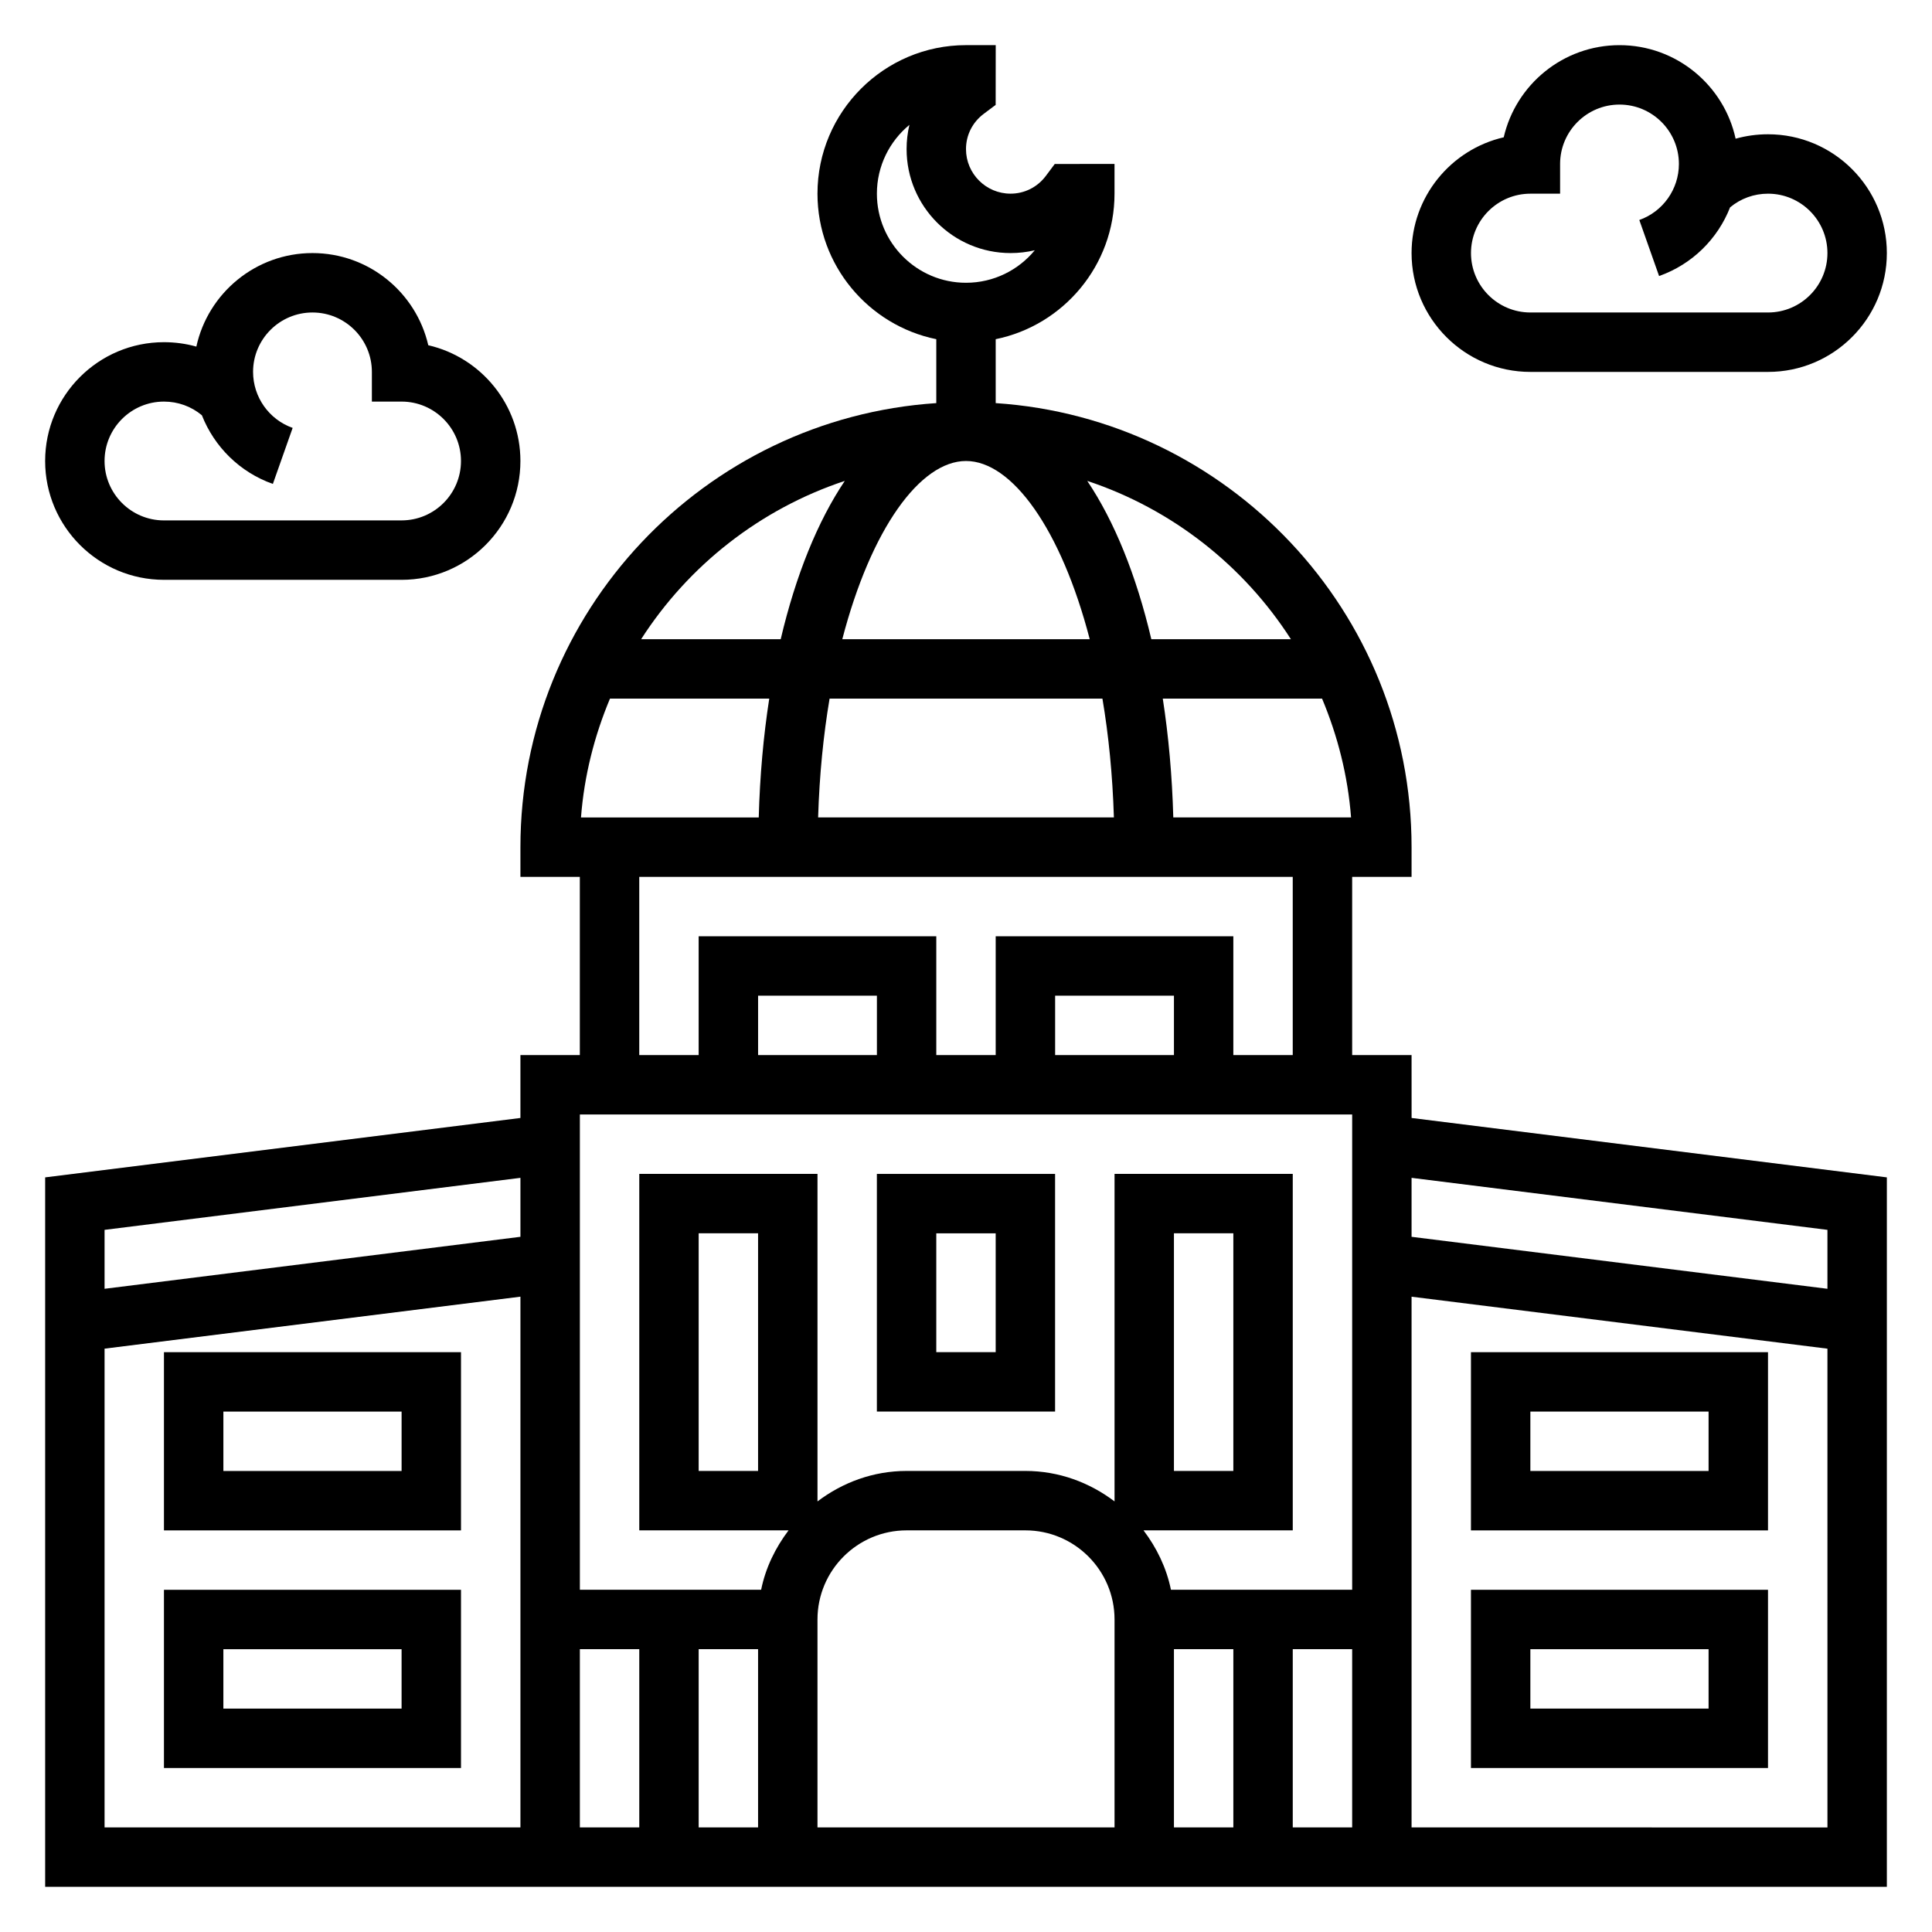
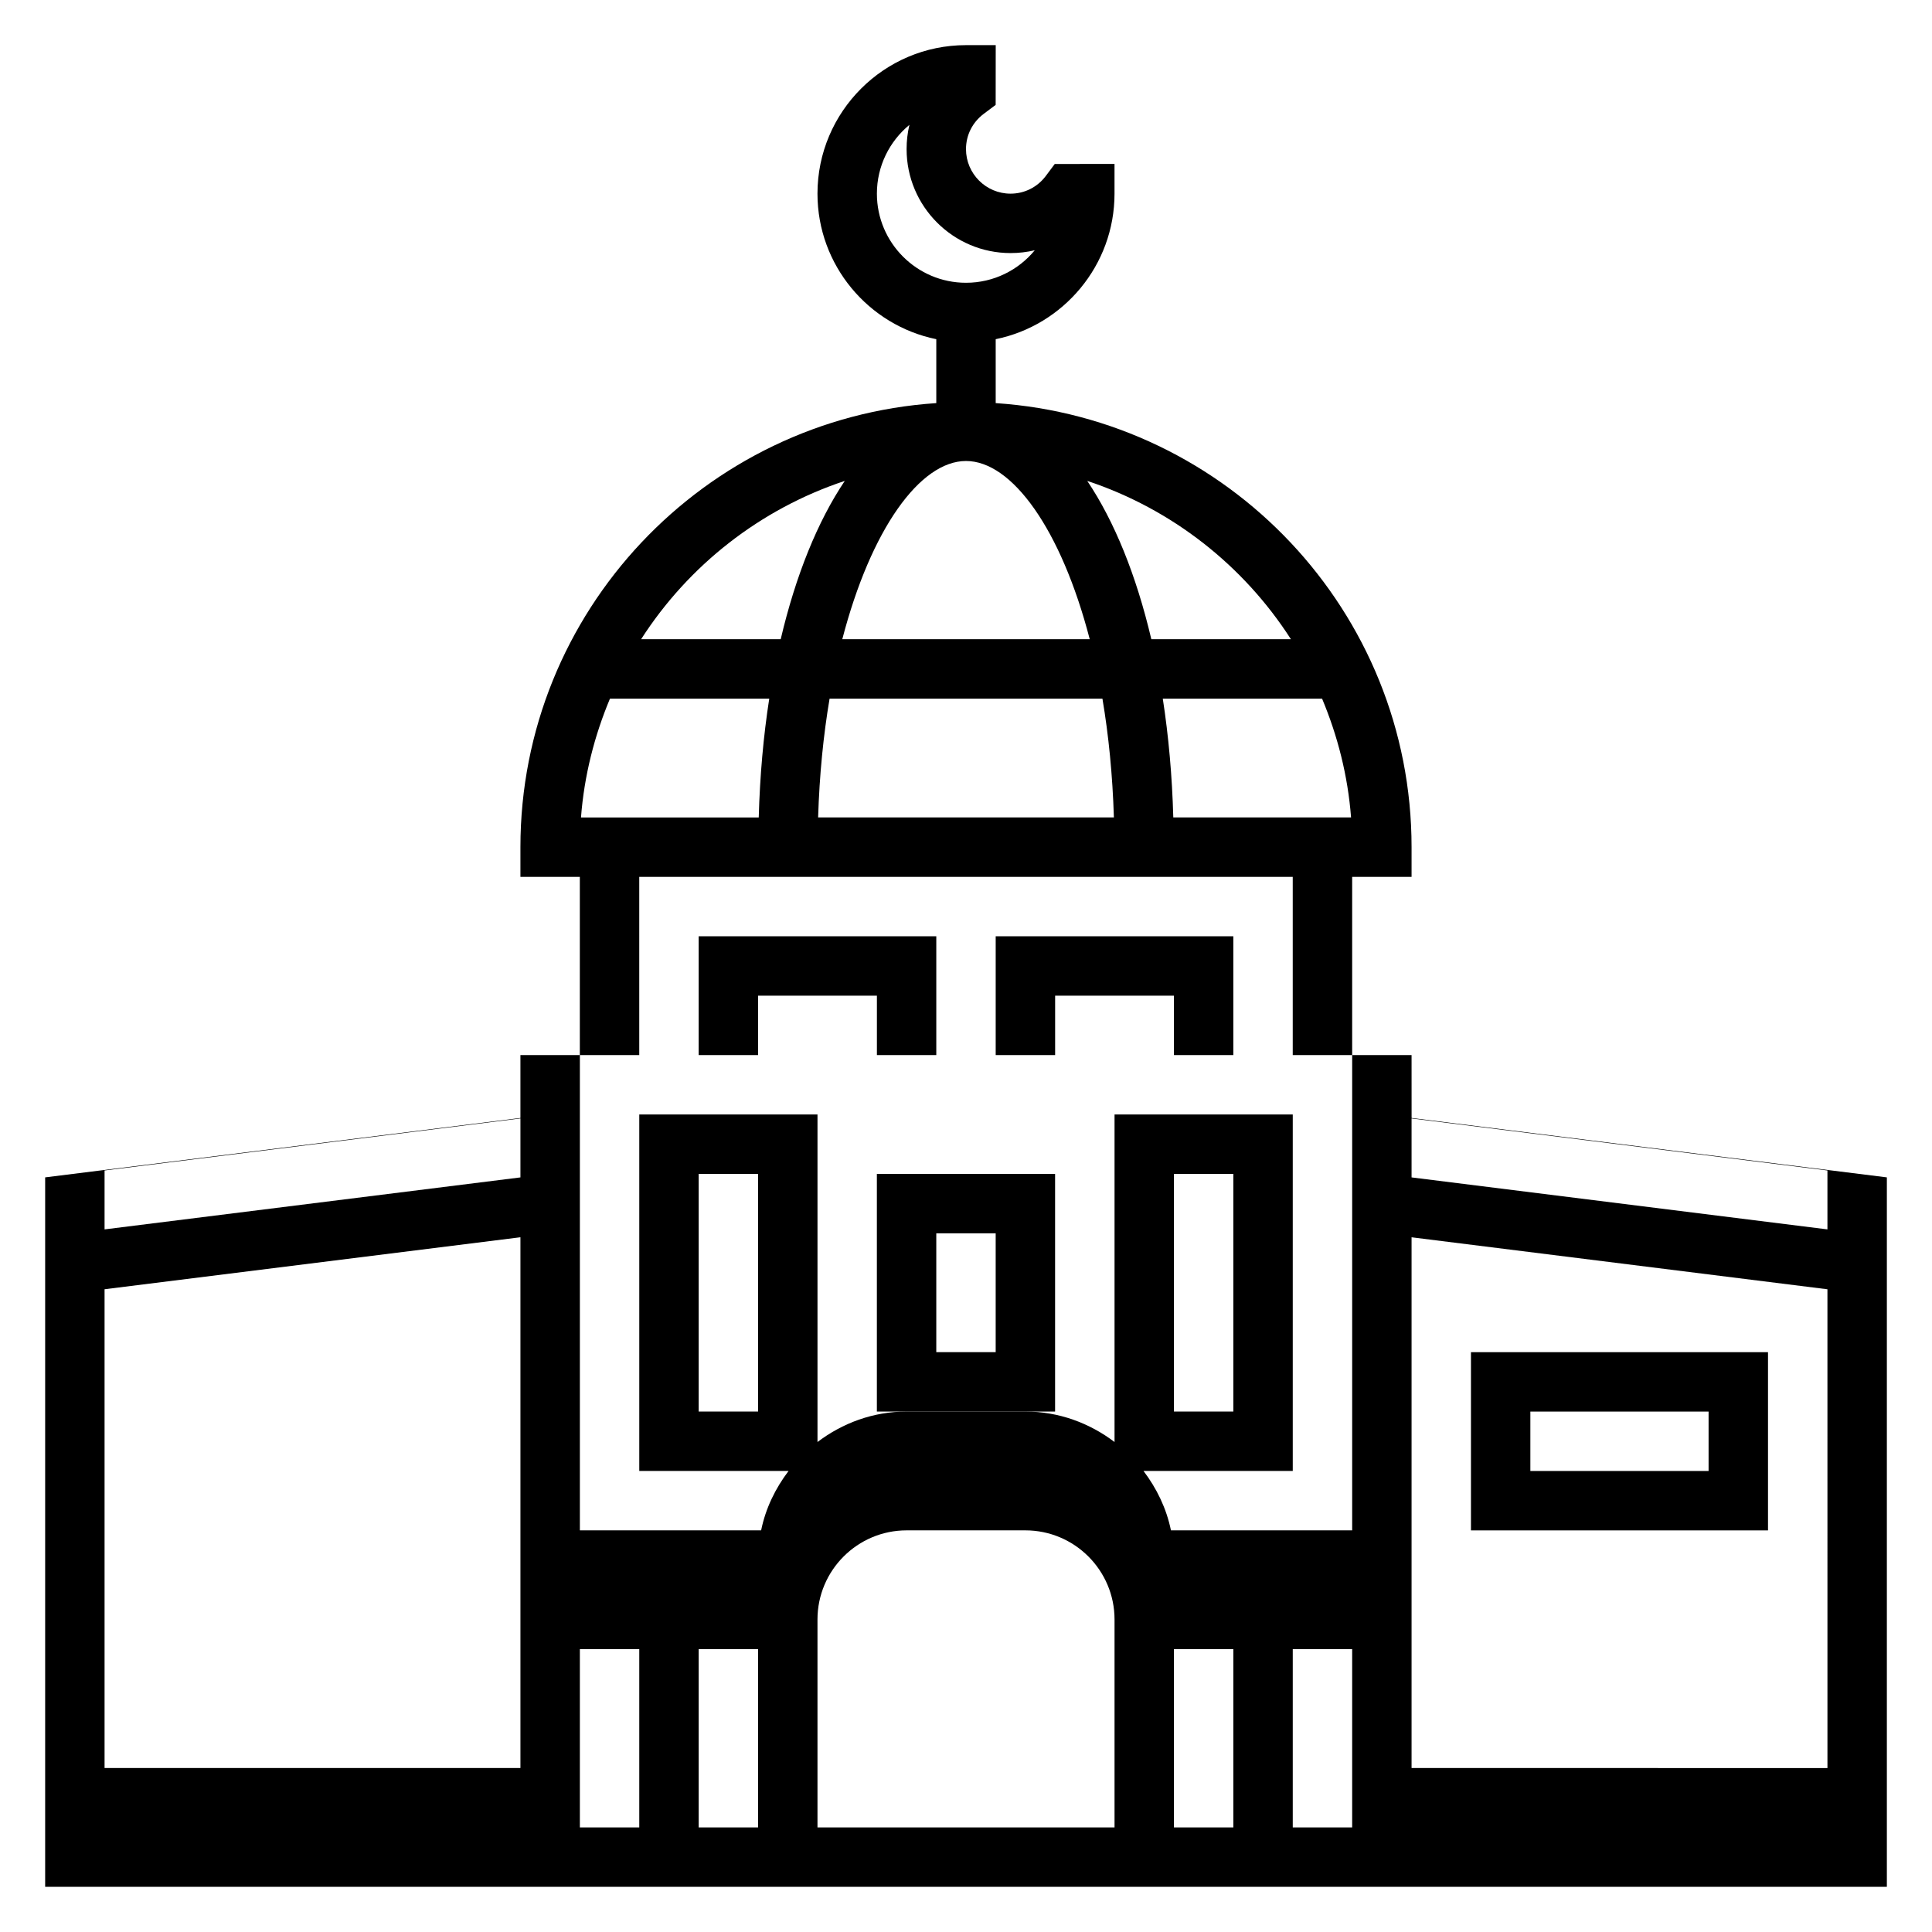
<svg xmlns="http://www.w3.org/2000/svg" fill="#000000" width="800px" height="800px" version="1.1" viewBox="144 144 512 512">
  <g>
-     <path d="m518.08 423.61h-15.742v-47.23h15.742v-7.871c0-62.449-48.766-113.6-110.21-117.68v-16.941c17.941-3.66 31.488-19.555 31.488-38.566v-7.879l-15.84 0.016-2.356 3.156c-2.242 2.992-5.648 4.707-9.359 4.707-6.508 0-11.805-5.297-11.805-11.805 0-3.707 1.715-7.117 4.715-9.359l3.148-2.363 0.016-15.832h-7.879c-21.703 0-39.359 17.656-39.359 39.359 0 19.004 13.547 34.906 31.488 38.566v16.941c-61.445 4.078-110.21 55.23-110.21 117.68v7.871h15.742v47.23h-15.742v16.664l-125.95 15.742v188.01h488.07v-188.01l-125.95-15.742zm-220.41 157.44h15.742v47.23h-15.742zm31.484 0h15.742v47.23h-15.742zm55.105-31.488h31.488c13.02 0 23.617 10.598 23.617 23.617v55.105h-78.723v-55.105c0-13.02 10.598-23.617 23.617-23.617zm70.848 31.488h15.742v47.23h-15.742zm31.488 0h15.742v47.23h-15.742zm-31.66-220.42c-0.309-11.059-1.258-21.602-2.785-31.488h42.211c4.117 9.832 6.832 20.387 7.684 31.488zm-54.93-94.461c12.156 0 25.184 18.004 32.785 47.23h-65.574c7.606-29.23 20.633-47.23 32.789-47.23zm36.148 62.973c1.637 9.668 2.691 20.223 3.039 31.488h-78.383c0.348-11.266 1.402-21.82 3.039-31.488zm49.953-15.742h-36.992c-3.984-16.949-9.801-31.27-16.98-41.957 22.43 7.445 41.426 22.41 53.973 41.957zm-109.72-118.08c0-7.336 3.363-13.895 8.621-18.23-0.496 2.07-0.75 4.227-0.75 6.426 0 15.191 12.359 27.551 27.551 27.551 2.195 0 4.352-0.25 6.422-0.746-4.332 5.258-10.891 8.617-18.227 8.617-13.023 0-23.617-10.594-23.617-23.617zm-8.512 76.125c-7.18 10.691-12.996 25.008-16.98 41.957h-36.992c12.543-19.547 31.539-34.512 53.973-41.957zm-62.227 57.699h42.211c-1.535 9.887-2.481 20.43-2.785 31.488h-47.105c0.848-11.098 3.562-21.652 7.68-31.488zm7.762 47.234h173.18v47.23h-15.742v-31.488h-62.977v31.488h-15.742v-31.488h-62.977v31.488h-15.742zm141.7 47.23h-31.488v-15.742h31.488zm-78.719 0h-31.488v-15.742h31.488zm125.95 15.746v125.95h-48.027c-1.195-5.848-3.793-11.148-7.273-15.742l39.555-0.004v-94.465h-47.23v86.797c-6.598-4.996-14.723-8.074-23.617-8.074h-31.488c-8.895 0-17.02 3.078-23.617 8.078v-86.801h-47.23v94.465h39.566c-3.481 4.598-6.086 9.895-7.273 15.742l-48.035 0.004v-125.95zm-47.234 94.465v-62.977h15.742v62.977zm-110.21-62.977v62.977h-15.742v-62.977zm-62.977-14.699v15.625l-110.21 13.777v-15.617zm-110.21 45.266 110.21-13.777v140.65h-110.21zm346.37 126.88v-140.65l110.21 13.777 0.004 126.88zm110.21-158.36v15.617l-110.21-13.777v-15.625z" />
+     <path d="m518.08 423.61h-15.742v-47.23h15.742v-7.871c0-62.449-48.766-113.6-110.21-117.68v-16.941c17.941-3.66 31.488-19.555 31.488-38.566v-7.879l-15.84 0.016-2.356 3.156c-2.242 2.992-5.648 4.707-9.359 4.707-6.508 0-11.805-5.297-11.805-11.805 0-3.707 1.715-7.117 4.715-9.359l3.148-2.363 0.016-15.832h-7.879c-21.703 0-39.359 17.656-39.359 39.359 0 19.004 13.547 34.906 31.488 38.566v16.941c-61.445 4.078-110.21 55.23-110.21 117.68v7.871h15.742v47.23h-15.742v16.664l-125.95 15.742v188.01h488.07v-188.01l-125.95-15.742zm-220.41 157.44h15.742v47.23h-15.742zm31.484 0h15.742v47.23h-15.742zm55.105-31.488h31.488c13.02 0 23.617 10.598 23.617 23.617v55.105h-78.723v-55.105c0-13.02 10.598-23.617 23.617-23.617zm70.848 31.488h15.742v47.23h-15.742zm31.488 0h15.742v47.23h-15.742zm-31.66-220.42c-0.309-11.059-1.258-21.602-2.785-31.488h42.211c4.117 9.832 6.832 20.387 7.684 31.488zm-54.93-94.461c12.156 0 25.184 18.004 32.785 47.23h-65.574c7.606-29.23 20.633-47.23 32.789-47.23zm36.148 62.973c1.637 9.668 2.691 20.223 3.039 31.488h-78.383c0.348-11.266 1.402-21.82 3.039-31.488zm49.953-15.742h-36.992c-3.984-16.949-9.801-31.27-16.98-41.957 22.43 7.445 41.426 22.41 53.973 41.957zm-109.72-118.08c0-7.336 3.363-13.895 8.621-18.23-0.496 2.07-0.75 4.227-0.75 6.426 0 15.191 12.359 27.551 27.551 27.551 2.195 0 4.352-0.25 6.422-0.746-4.332 5.258-10.891 8.617-18.227 8.617-13.023 0-23.617-10.594-23.617-23.617zm-8.512 76.125c-7.18 10.691-12.996 25.008-16.98 41.957h-36.992c12.543-19.547 31.539-34.512 53.973-41.957zm-62.227 57.699h42.211c-1.535 9.887-2.481 20.43-2.785 31.488h-47.105c0.848-11.098 3.562-21.652 7.68-31.488zm7.762 47.234h173.18v47.23h-15.742v-31.488h-62.977v31.488h-15.742v-31.488h-62.977v31.488h-15.742zm141.7 47.23h-31.488v-15.742h31.488zm-78.719 0h-31.488v-15.742h31.488m125.95 15.746v125.95h-48.027c-1.195-5.848-3.793-11.148-7.273-15.742l39.555-0.004v-94.465h-47.23v86.797c-6.598-4.996-14.723-8.074-23.617-8.074h-31.488c-8.895 0-17.02 3.078-23.617 8.078v-86.801h-47.23v94.465h39.566c-3.481 4.598-6.086 9.895-7.273 15.742l-48.035 0.004v-125.95zm-47.234 94.465v-62.977h15.742v62.977zm-110.21-62.977v62.977h-15.742v-62.977zm-62.977-14.699v15.625l-110.21 13.777v-15.617zm-110.21 45.266 110.21-13.777v140.65h-110.21zm346.37 126.88v-140.65l110.21 13.777 0.004 126.88zm110.21-158.36v15.617l-110.21-13.777v-15.625z" />
    <path d="m533.82 549.57h78.719v-47.23h-78.719zm15.742-31.488h47.23v15.742h-47.23z" />
-     <path d="m533.82 612.54h78.719v-47.23h-78.719zm15.742-31.488h47.23v15.742h-47.23z" />
-     <path d="m187.45 502.34v47.23h78.719v-47.23zm62.977 31.488h-47.23v-15.742h47.23z" />
-     <path d="m187.45 612.54h78.719v-47.23h-78.719zm15.746-31.488h47.23v15.742l-47.23 0.004z" />
    <path d="m423.61 455.1h-47.23v62.977h47.23zm-15.742 47.234h-15.742v-31.488h15.742z" />
-     <path d="m549.57 242.56h62.977c17.367 0 31.488-14.121 31.488-31.488 0-17.367-14.121-31.488-31.488-31.488-2.953 0-5.832 0.402-8.59 1.172-3.078-14.152-15.703-24.789-30.77-24.789-14.934 0-27.465 10.445-30.684 24.418-13.977 3.223-24.422 15.754-24.422 30.688 0 17.367 14.125 31.488 31.488 31.488zm0-47.234h7.871v-7.871c0-8.684 7.062-15.742 15.742-15.742 8.684 0 15.742 7.062 15.742 15.742 0 6.668-4.219 12.625-10.492 14.848l5.242 14.848c8.777-3.102 15.539-9.855 18.812-18.199 2.824-2.348 6.336-3.625 10.059-3.625 8.684 0 15.742 7.062 15.742 15.742 0 8.684-7.062 15.742-15.742 15.742h-62.977c-8.684 0-15.742-7.062-15.742-15.742 0-8.68 7.059-15.742 15.742-15.742z" />
-     <path d="m187.45 297.66h62.977c17.367 0 31.488-14.121 31.488-31.488 0-14.934-10.445-27.465-24.418-30.684-3.219-13.977-15.754-24.422-30.688-24.422-15.066 0-27.695 10.637-30.773 24.789-2.754-0.773-5.633-1.172-8.586-1.172-17.367 0-31.488 14.121-31.488 31.488 0 17.363 14.125 31.488 31.488 31.488zm0-47.234c3.723 0 7.234 1.273 10.051 3.621 3.281 8.336 10.035 15.098 18.812 18.199l5.242-14.848c-6.269-2.219-10.488-8.176-10.488-14.844 0-8.684 7.062-15.742 15.742-15.742 8.684 0 15.742 7.062 15.742 15.742v7.871h7.871c8.684 0 15.742 7.062 15.742 15.742 0 8.684-7.062 15.742-15.742 15.742l-62.973 0.004c-8.684 0-15.742-7.062-15.742-15.742 0-8.684 7.059-15.746 15.742-15.746z" />
  </g>
</svg>